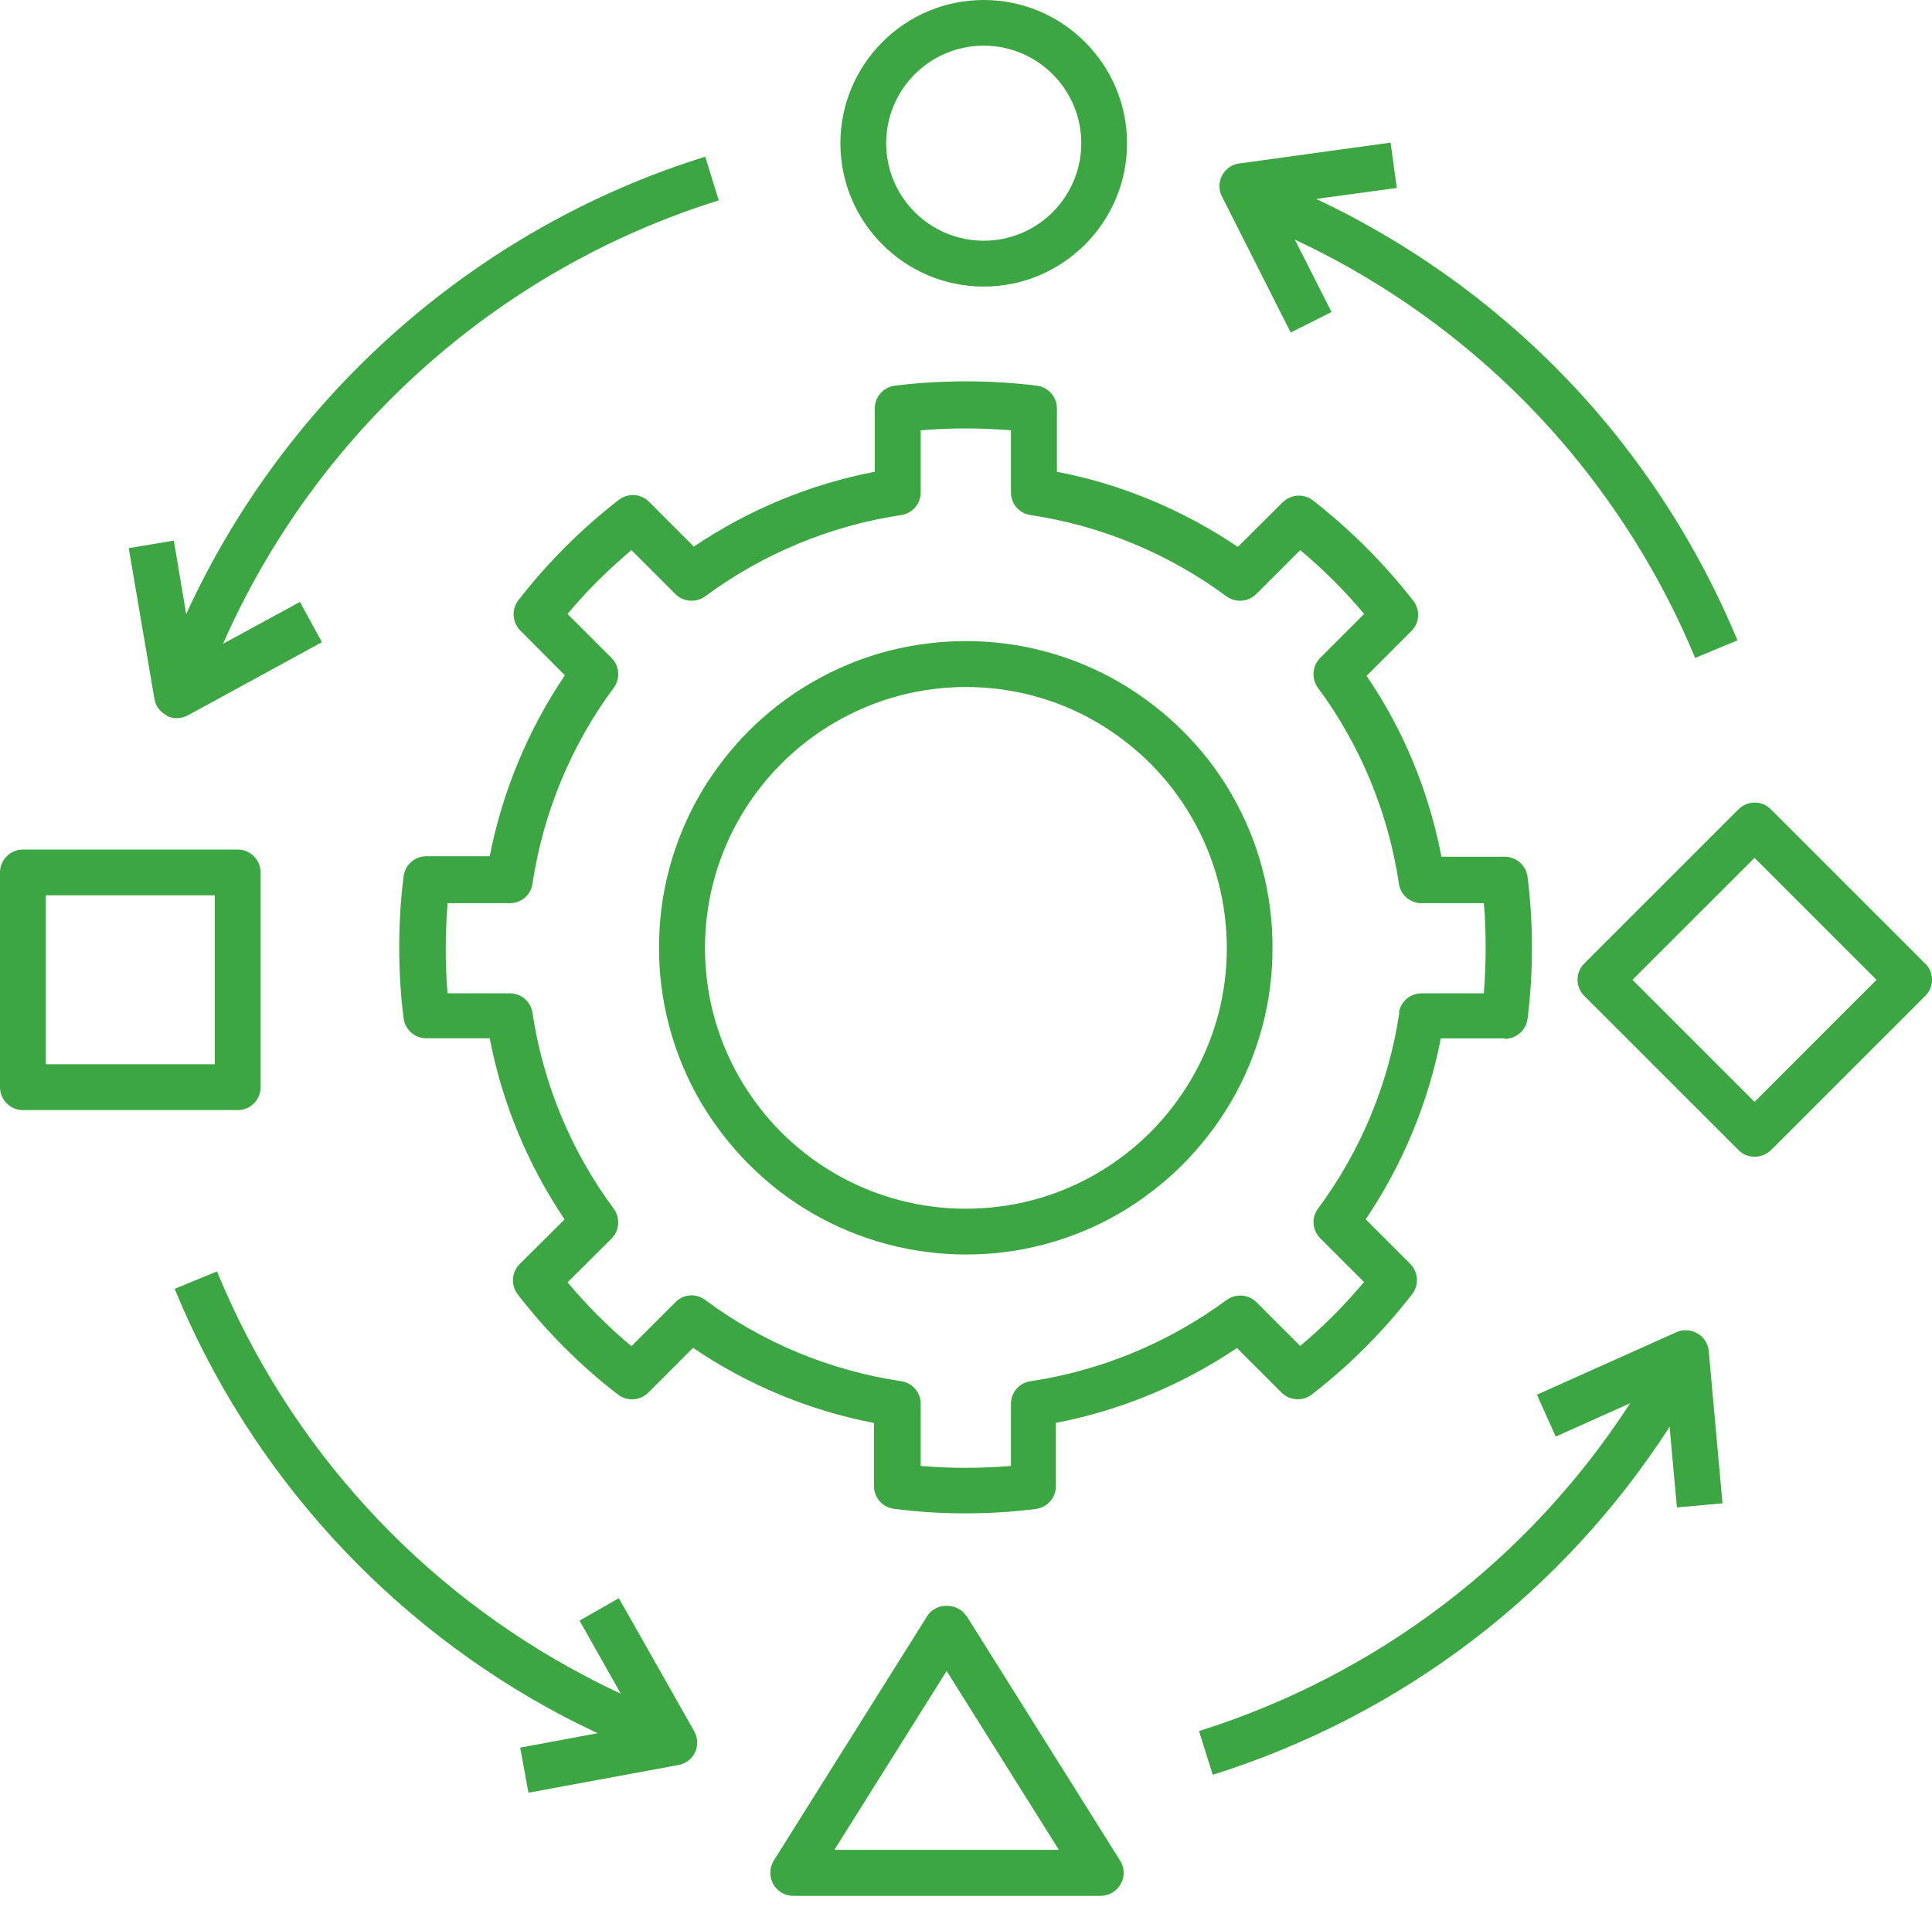
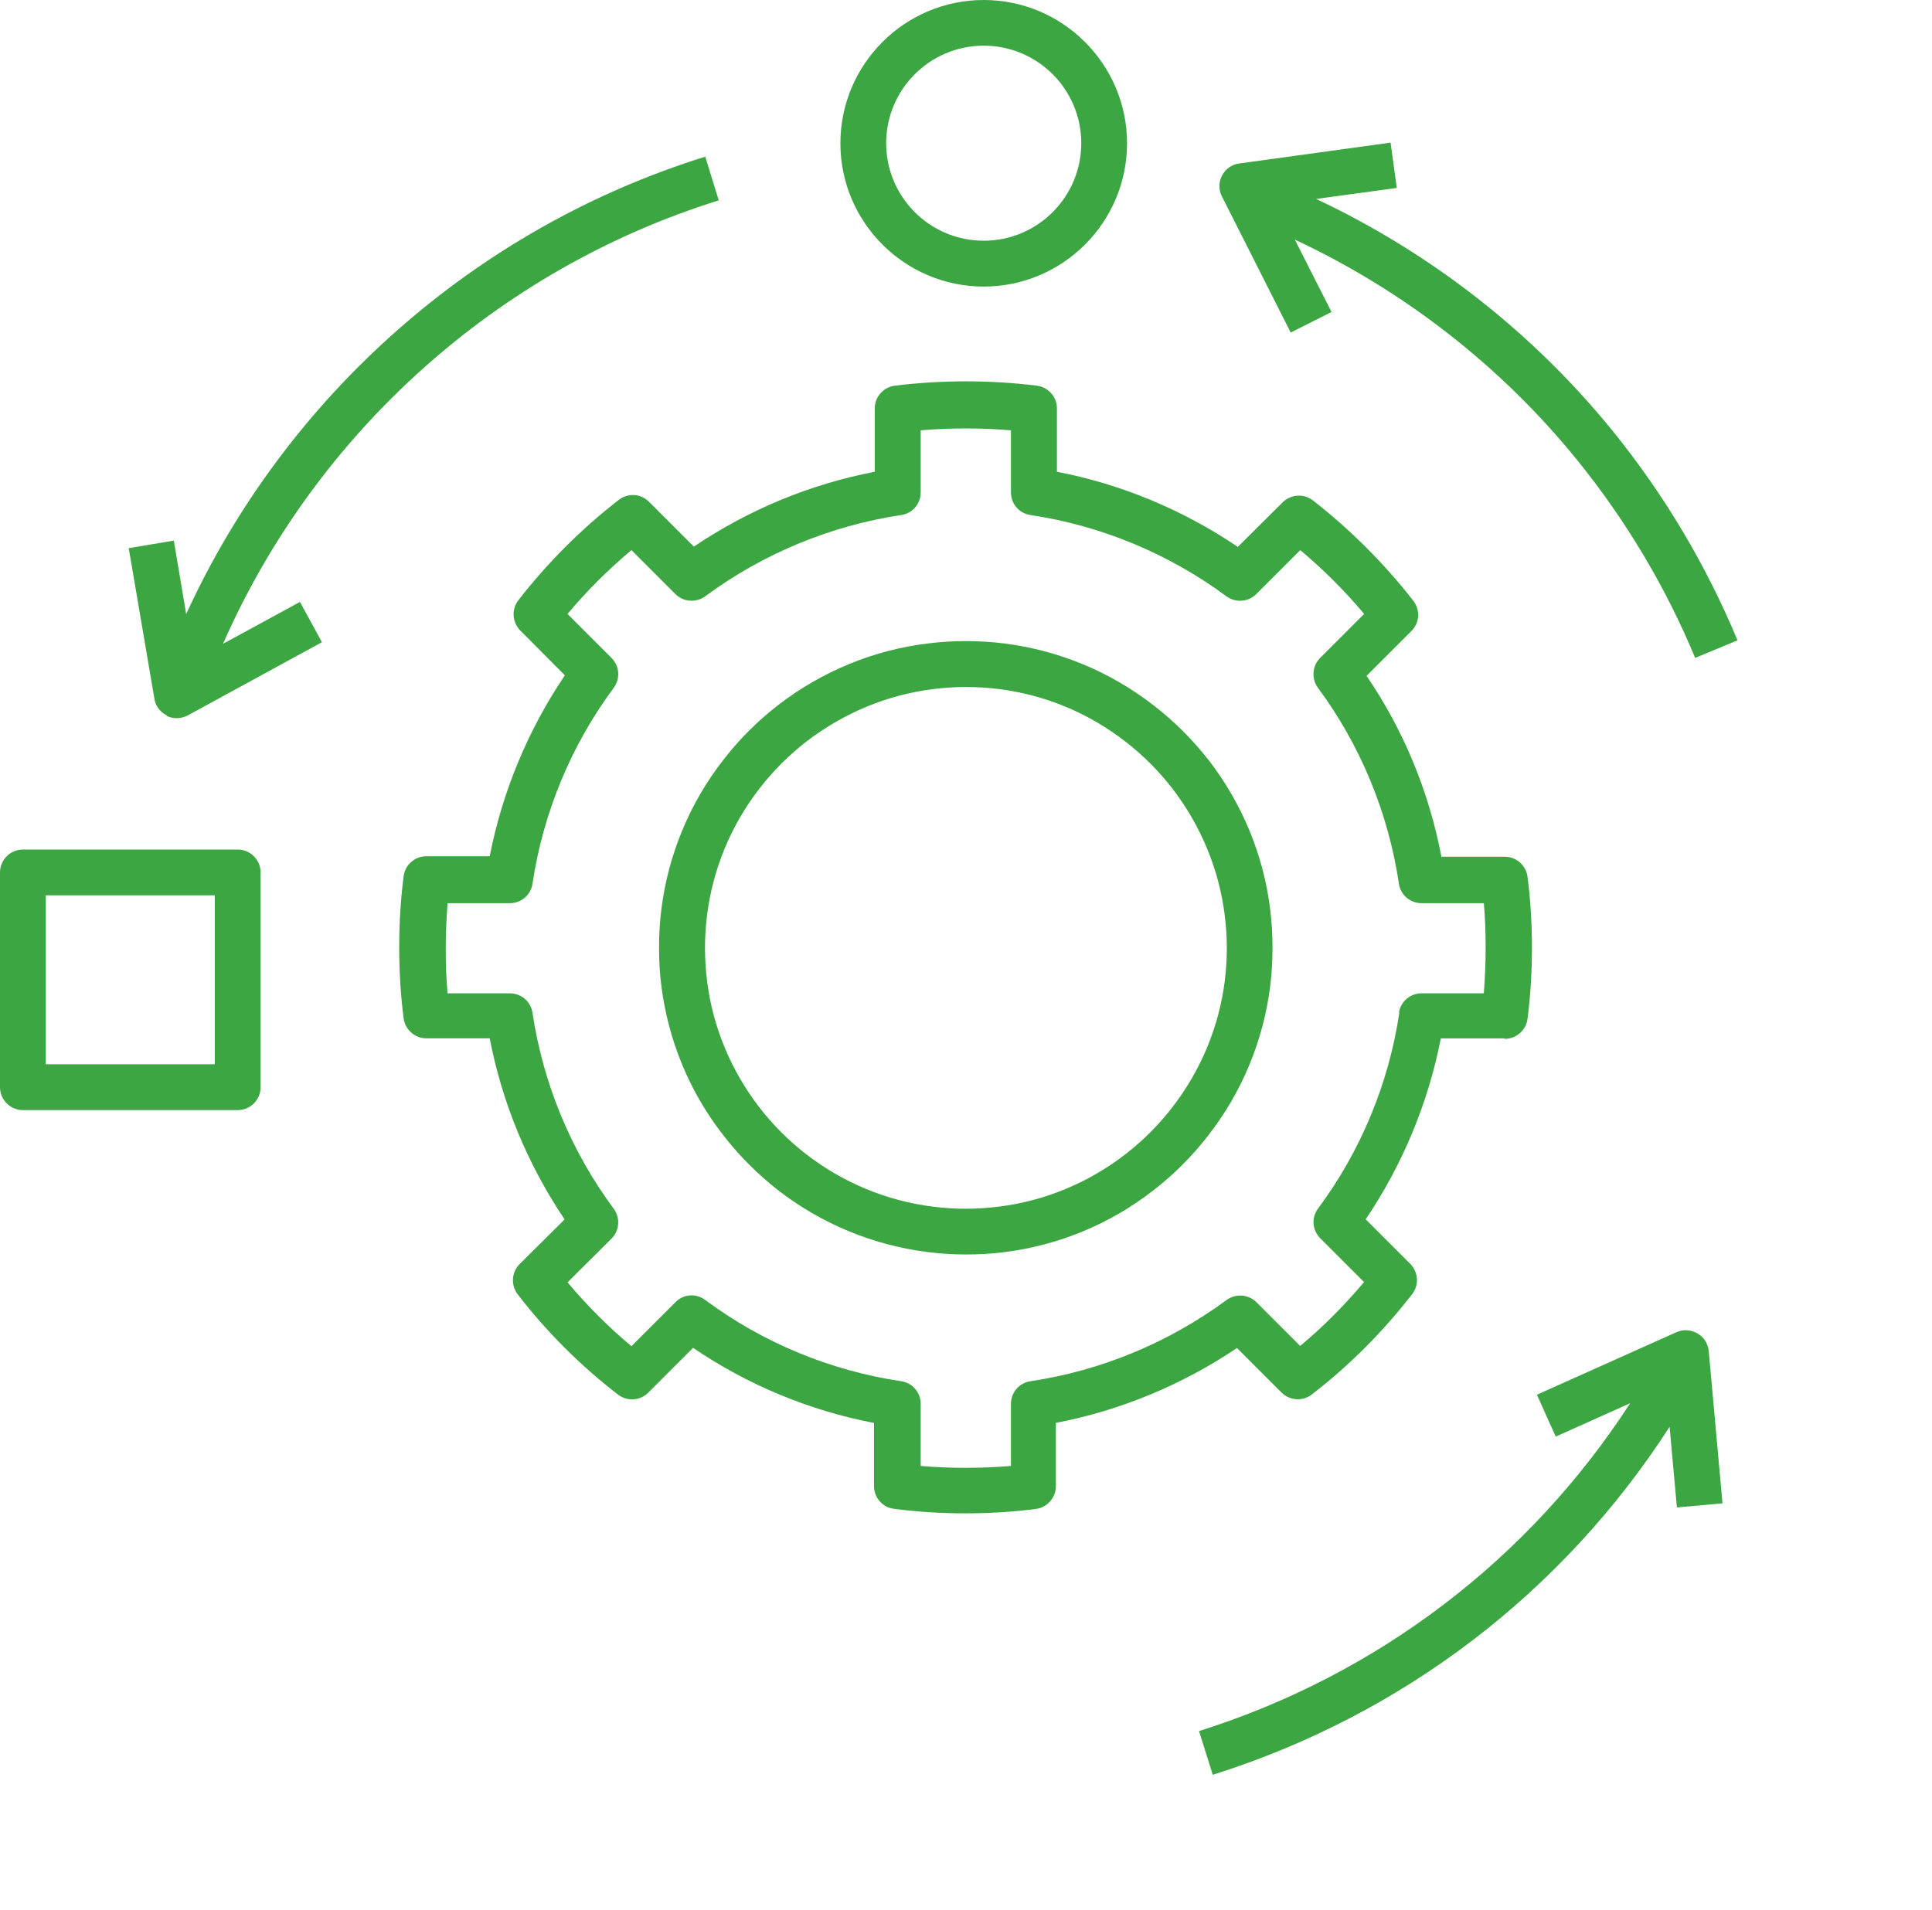
<svg xmlns="http://www.w3.org/2000/svg" width="90" height="89" viewBox="0 0 90 89" fill="none">
  <path d="M70.103 48.403C70.635 48.403 71.096 47.998 71.159 47.462C71.299 46.362 71.364 45.254 71.364 44.154C71.364 43.054 71.299 41.946 71.159 40.858C71.096 40.326 70.635 39.918 70.103 39.918H67.147C66.571 36.898 65.387 34.018 63.659 31.49L65.751 29.398C66.135 29.014 66.167 28.418 65.835 27.989C64.479 26.25 62.911 24.681 61.163 23.317C60.735 22.985 60.139 23.029 59.755 23.401L57.663 25.481C55.123 23.765 52.243 22.557 49.235 21.981V19.025C49.235 18.493 48.831 18.033 48.295 17.969C46.106 17.701 43.89 17.701 41.69 17.969C41.158 18.033 40.75 18.493 40.75 19.025V21.981C37.742 22.557 34.862 23.753 32.322 25.469L30.23 23.377C29.846 22.993 29.25 22.961 28.822 23.293C27.074 24.649 25.506 26.217 24.149 27.965C23.817 28.393 23.861 28.989 24.233 29.373L26.314 31.465C24.598 34.006 23.401 36.886 22.813 39.894H19.857C19.325 39.894 18.865 40.298 18.801 40.834C18.661 41.934 18.597 43.042 18.597 44.142C18.597 45.242 18.661 46.338 18.801 47.438C18.865 47.97 19.325 48.378 19.857 48.378H22.813C23.389 51.386 24.585 54.267 26.302 56.815L24.209 58.895C23.825 59.279 23.793 59.875 24.113 60.303C25.445 62.031 27.014 63.611 28.786 64.975C29.214 65.307 29.822 65.263 30.194 64.891L32.286 62.799C34.826 64.527 37.706 65.723 40.714 66.299V69.243C40.714 69.775 41.11 70.235 41.642 70.299C42.718 70.439 43.838 70.511 44.95 70.511C46.058 70.511 47.158 70.447 48.246 70.307C48.779 70.243 49.187 69.783 49.187 69.251V66.295C52.195 65.719 55.075 64.523 57.623 62.807L59.703 64.887C60.075 65.259 60.683 65.303 61.111 64.971C62.851 63.627 64.419 62.059 65.783 60.299C66.115 59.871 66.071 59.275 65.699 58.891L63.619 56.811C65.335 54.271 66.531 51.391 67.119 48.382H70.076L70.103 48.403ZM65.187 47.178C64.695 50.487 63.383 53.643 61.399 56.311C61.079 56.739 61.131 57.323 61.507 57.699L63.543 59.735C62.635 60.811 61.643 61.815 60.567 62.711L58.531 60.675C58.159 60.303 57.571 60.259 57.143 60.567C54.455 62.551 51.299 63.863 48.003 64.355C47.478 64.431 47.094 64.879 47.094 65.411V68.303C45.675 68.419 44.266 68.419 42.89 68.303V65.411C42.89 64.879 42.506 64.431 41.982 64.355C38.686 63.863 35.53 62.563 32.85 60.567C32.422 60.247 31.838 60.291 31.462 60.675L29.414 62.723C28.326 61.815 27.334 60.815 26.438 59.747L28.486 57.711C28.858 57.339 28.902 56.751 28.594 56.323C26.598 53.635 25.297 50.479 24.806 47.191C24.73 46.666 24.282 46.282 23.75 46.282H20.849C20.785 45.578 20.765 44.874 20.765 44.182C20.765 43.49 20.797 42.786 20.849 42.082H23.75C24.282 42.082 24.73 41.698 24.806 41.174C25.298 37.878 26.61 34.71 28.594 32.042C28.902 31.614 28.862 31.03 28.486 30.654L26.438 28.606C27.334 27.529 28.338 26.538 29.414 25.63L31.462 27.678C31.834 28.05 32.422 28.094 32.85 27.786C35.526 25.802 38.694 24.489 41.982 23.997C42.506 23.922 42.89 23.473 42.89 22.942V20.049C44.298 19.933 45.694 19.933 47.094 20.049V22.942C47.094 23.474 47.478 23.922 48.003 23.997C51.299 24.489 54.455 25.802 57.135 27.786C57.563 28.094 58.147 28.054 58.523 27.678L60.571 25.63C61.647 26.538 62.651 27.53 63.547 28.606L61.499 30.654C61.127 31.026 61.083 31.614 61.391 32.042C63.375 34.718 64.675 37.878 65.167 41.174C65.243 41.698 65.691 42.082 66.223 42.082H69.123C69.187 42.786 69.207 43.49 69.207 44.182C69.207 44.874 69.175 45.578 69.123 46.282H66.223C65.691 46.282 65.243 46.666 65.167 47.191L65.187 47.178Z" fill="#3CA642" />
  <path d="M56.29 35.401C55.554 34.461 54.702 33.609 53.75 32.873C51.722 31.293 49.322 30.301 46.786 29.981C45.602 29.833 44.398 29.833 43.214 29.981C40.673 30.289 38.265 31.293 36.237 32.861C35.289 33.597 34.433 34.449 33.709 35.389C32.129 37.405 31.129 39.817 30.809 42.365C30.733 42.961 30.701 43.561 30.701 44.157C30.701 44.753 30.733 45.353 30.809 45.937C31.129 48.477 32.121 50.886 33.701 52.902C34.425 53.842 35.281 54.694 36.229 55.442C38.245 57.01 40.657 58.014 43.194 58.334C43.782 58.41 44.39 58.45 44.986 58.45C45.582 58.45 46.182 58.418 46.778 58.342C49.318 58.022 51.726 57.03 53.742 55.45C54.682 54.726 55.534 53.87 56.27 52.922C57.85 50.906 58.85 48.493 59.17 45.957C59.246 45.361 59.278 44.761 59.278 44.165C59.278 43.569 59.246 42.969 59.17 42.373C58.862 39.833 57.858 37.425 56.29 35.397V35.401ZM57.058 45.681C56.79 47.837 55.938 49.886 54.594 51.614C53.966 52.426 53.238 53.15 52.438 53.77C50.722 55.102 48.674 55.958 46.518 56.222C45.494 56.35 44.458 56.35 43.466 56.222C41.309 55.954 39.261 55.102 37.545 53.77C36.733 53.142 36.009 52.414 35.389 51.614C34.057 49.898 33.201 47.849 32.937 45.693C32.873 45.181 32.841 44.669 32.841 44.169C32.841 43.669 32.873 43.145 32.937 42.645C33.205 40.489 34.057 38.433 35.401 36.713C36.021 35.913 36.745 35.189 37.557 34.557C39.285 33.225 41.334 32.369 43.478 32.105C43.99 32.041 44.502 32.009 45.002 32.009C45.502 32.009 46.026 32.041 46.526 32.105C48.682 32.373 50.73 33.225 52.446 34.569C53.258 35.197 53.982 35.925 54.602 36.725C55.934 38.453 56.79 40.501 57.054 42.657C57.118 43.157 57.15 43.681 57.15 44.181C57.15 44.681 57.118 45.205 57.054 45.705L57.058 45.681Z" fill="#3CA642" />
  <path d="M7.765 33.353C7.913 33.429 8.073 33.461 8.233 33.461C8.413 33.461 8.585 33.417 8.745 33.333L14.997 29.921L13.973 28.045L10.389 29.997C14.709 20.172 23.158 12.556 33.482 9.336L32.854 7.3C22.122 10.64 13.313 18.488 8.673 28.612L8.097 25.188L5.997 25.54L7.193 32.56C7.245 32.9 7.469 33.188 7.781 33.34L7.765 33.353Z" fill="#3CA642" />
  <path d="M79.064 62.123C78.764 61.951 78.404 61.931 78.092 62.071L71.596 64.983L72.472 66.935L75.94 65.379C71.235 72.643 64.184 78.031 55.855 80.655L56.495 82.692C65.34 79.907 72.796 74.199 77.776 66.479L78.116 70.235L80.24 70.043L79.6 62.951C79.568 62.611 79.376 62.299 79.076 62.131L79.064 62.123Z" fill="#3CA642" />
  <path d="M60.119 15.497L62.027 14.537L60.319 11.165C65.407 13.545 69.931 17.065 73.483 21.45C75.743 24.246 77.591 27.338 78.967 30.654L80.939 29.834C79.479 26.326 77.535 23.062 75.147 20.106C71.415 15.497 66.655 11.785 61.31 9.269L65.067 8.757L64.779 6.645L57.726 7.617C57.386 7.661 57.086 7.873 56.926 8.181C56.766 8.489 56.766 8.853 56.926 9.161L60.138 15.517L60.119 15.497Z" fill="#3CA642" />
-   <path d="M28.853 74.451L26.997 75.507L28.917 78.911C28.385 78.667 27.861 78.411 27.337 78.131C19.561 74.067 13.437 67.358 10.108 59.238L8.136 60.05C11.656 68.627 18.121 75.719 26.345 80.019C26.837 80.275 27.337 80.511 27.837 80.755L24.233 81.427L24.617 83.527L31.613 82.235C31.953 82.171 32.241 81.947 32.381 81.639C32.521 81.331 32.509 80.967 32.337 80.659L28.829 74.463L28.853 74.451Z" fill="#3CA642" />
  <path d="M45.825 13.352C49.506 13.352 52.502 10.356 52.502 6.676C52.502 2.996 49.505 0 45.825 0C42.145 0 39.149 2.996 39.149 6.676C39.149 10.356 42.145 13.352 45.825 13.352ZM45.825 2.128C48.334 2.128 50.37 4.164 50.37 6.672C50.37 9.18 48.334 11.216 45.825 11.216C43.317 11.216 41.281 9.18 41.281 6.672C41.281 4.164 43.317 2.128 45.825 2.128Z" fill="#3CA642" />
-   <path d="M89.68 44.894L82.492 37.706C82.076 37.29 81.404 37.29 80.988 37.706L73.799 44.894C73.383 45.31 73.383 45.982 73.799 46.398L80.988 53.587C81.2 53.799 81.468 53.895 81.744 53.895C82.02 53.895 82.288 53.787 82.5 53.587L89.688 46.398C90.104 45.982 90.104 45.31 89.688 44.894H89.68ZM81.732 51.339L76.047 45.654L81.732 39.97L87.416 45.654L81.732 51.339Z" fill="#3CA642" />
-   <path d="M45.006 75.284C44.61 74.664 43.586 74.664 43.202 75.284L36.046 86.689C35.842 87.021 35.834 87.437 36.014 87.777C36.206 88.117 36.558 88.333 36.954 88.333H51.27C51.654 88.333 52.018 88.121 52.21 87.777C52.402 87.437 52.39 87.021 52.178 86.689L45.022 75.284H45.006ZM38.87 86.188L44.098 77.856L49.326 86.188H38.87Z" fill="#3CA642" />
  <path d="M12.14 50.654V40.65C12.14 40.062 11.661 39.582 11.072 39.582H1.068C0.48 39.582 0 40.062 0 40.65V50.654C0 51.242 0.48 51.723 1.068 51.723H11.072C11.661 51.723 12.14 51.243 12.14 50.654ZM10.005 49.586H2.132V41.714H10.005V49.586Z" fill="#3CA642" />
</svg>